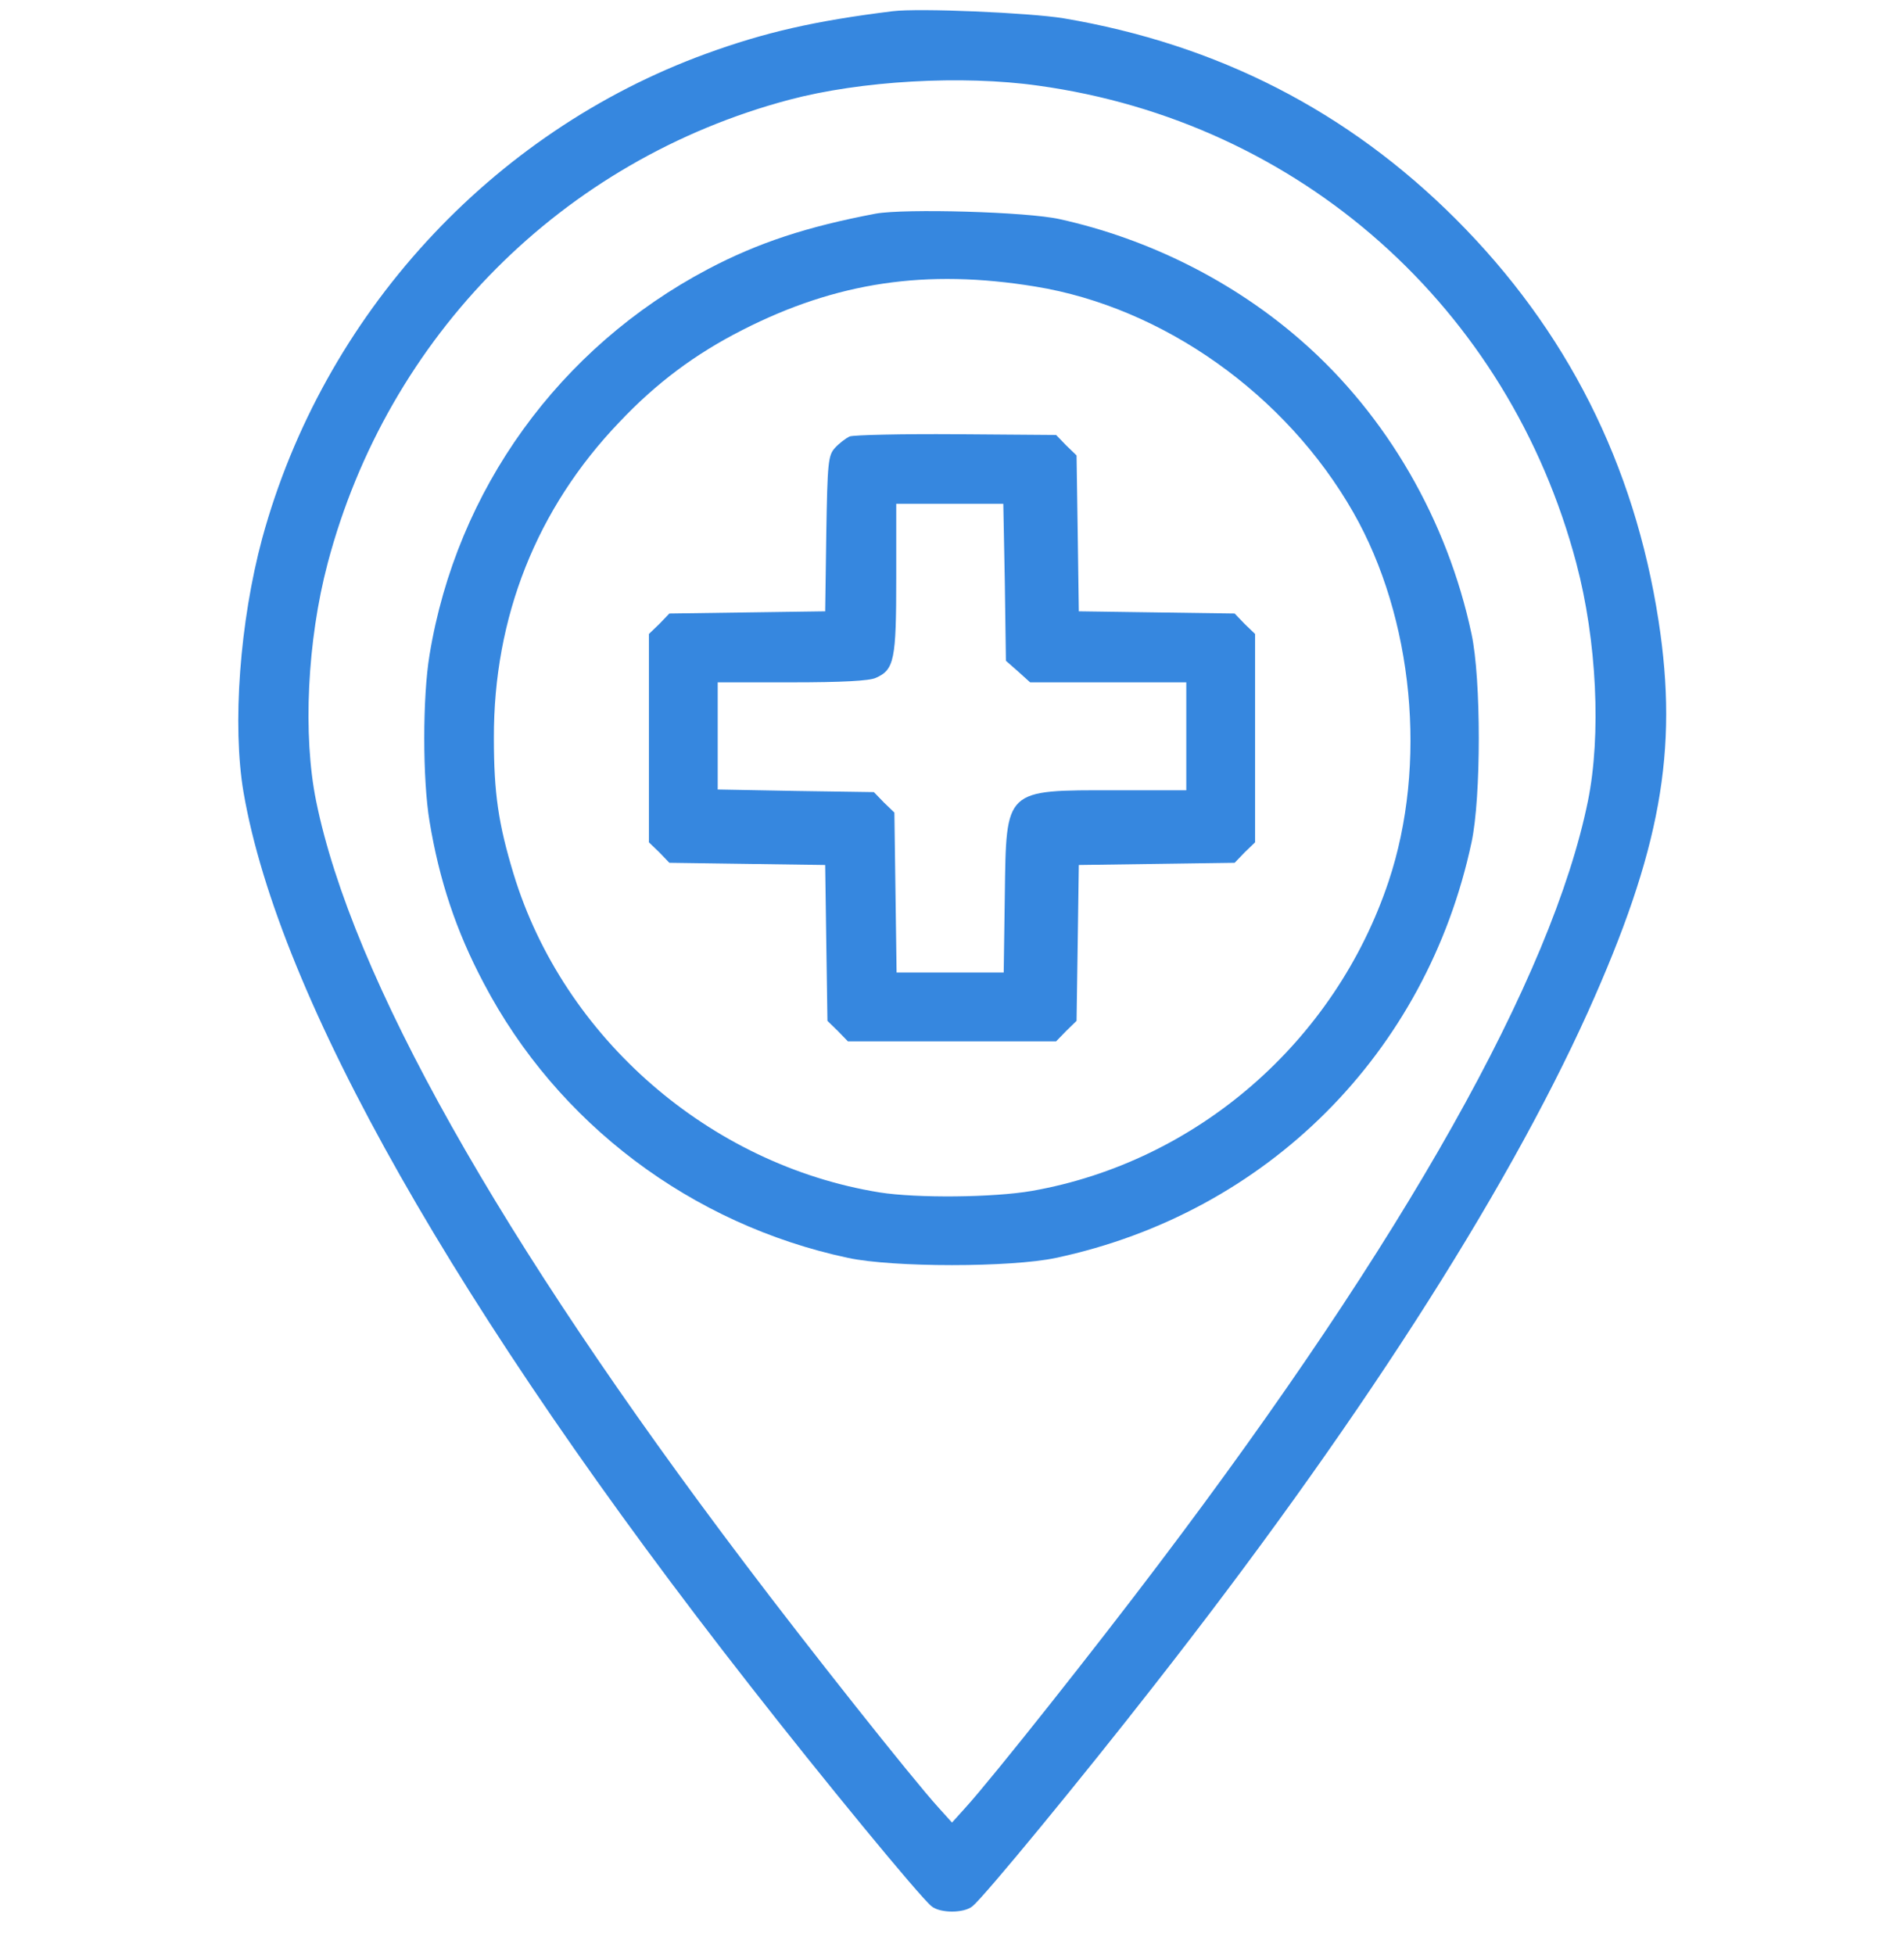
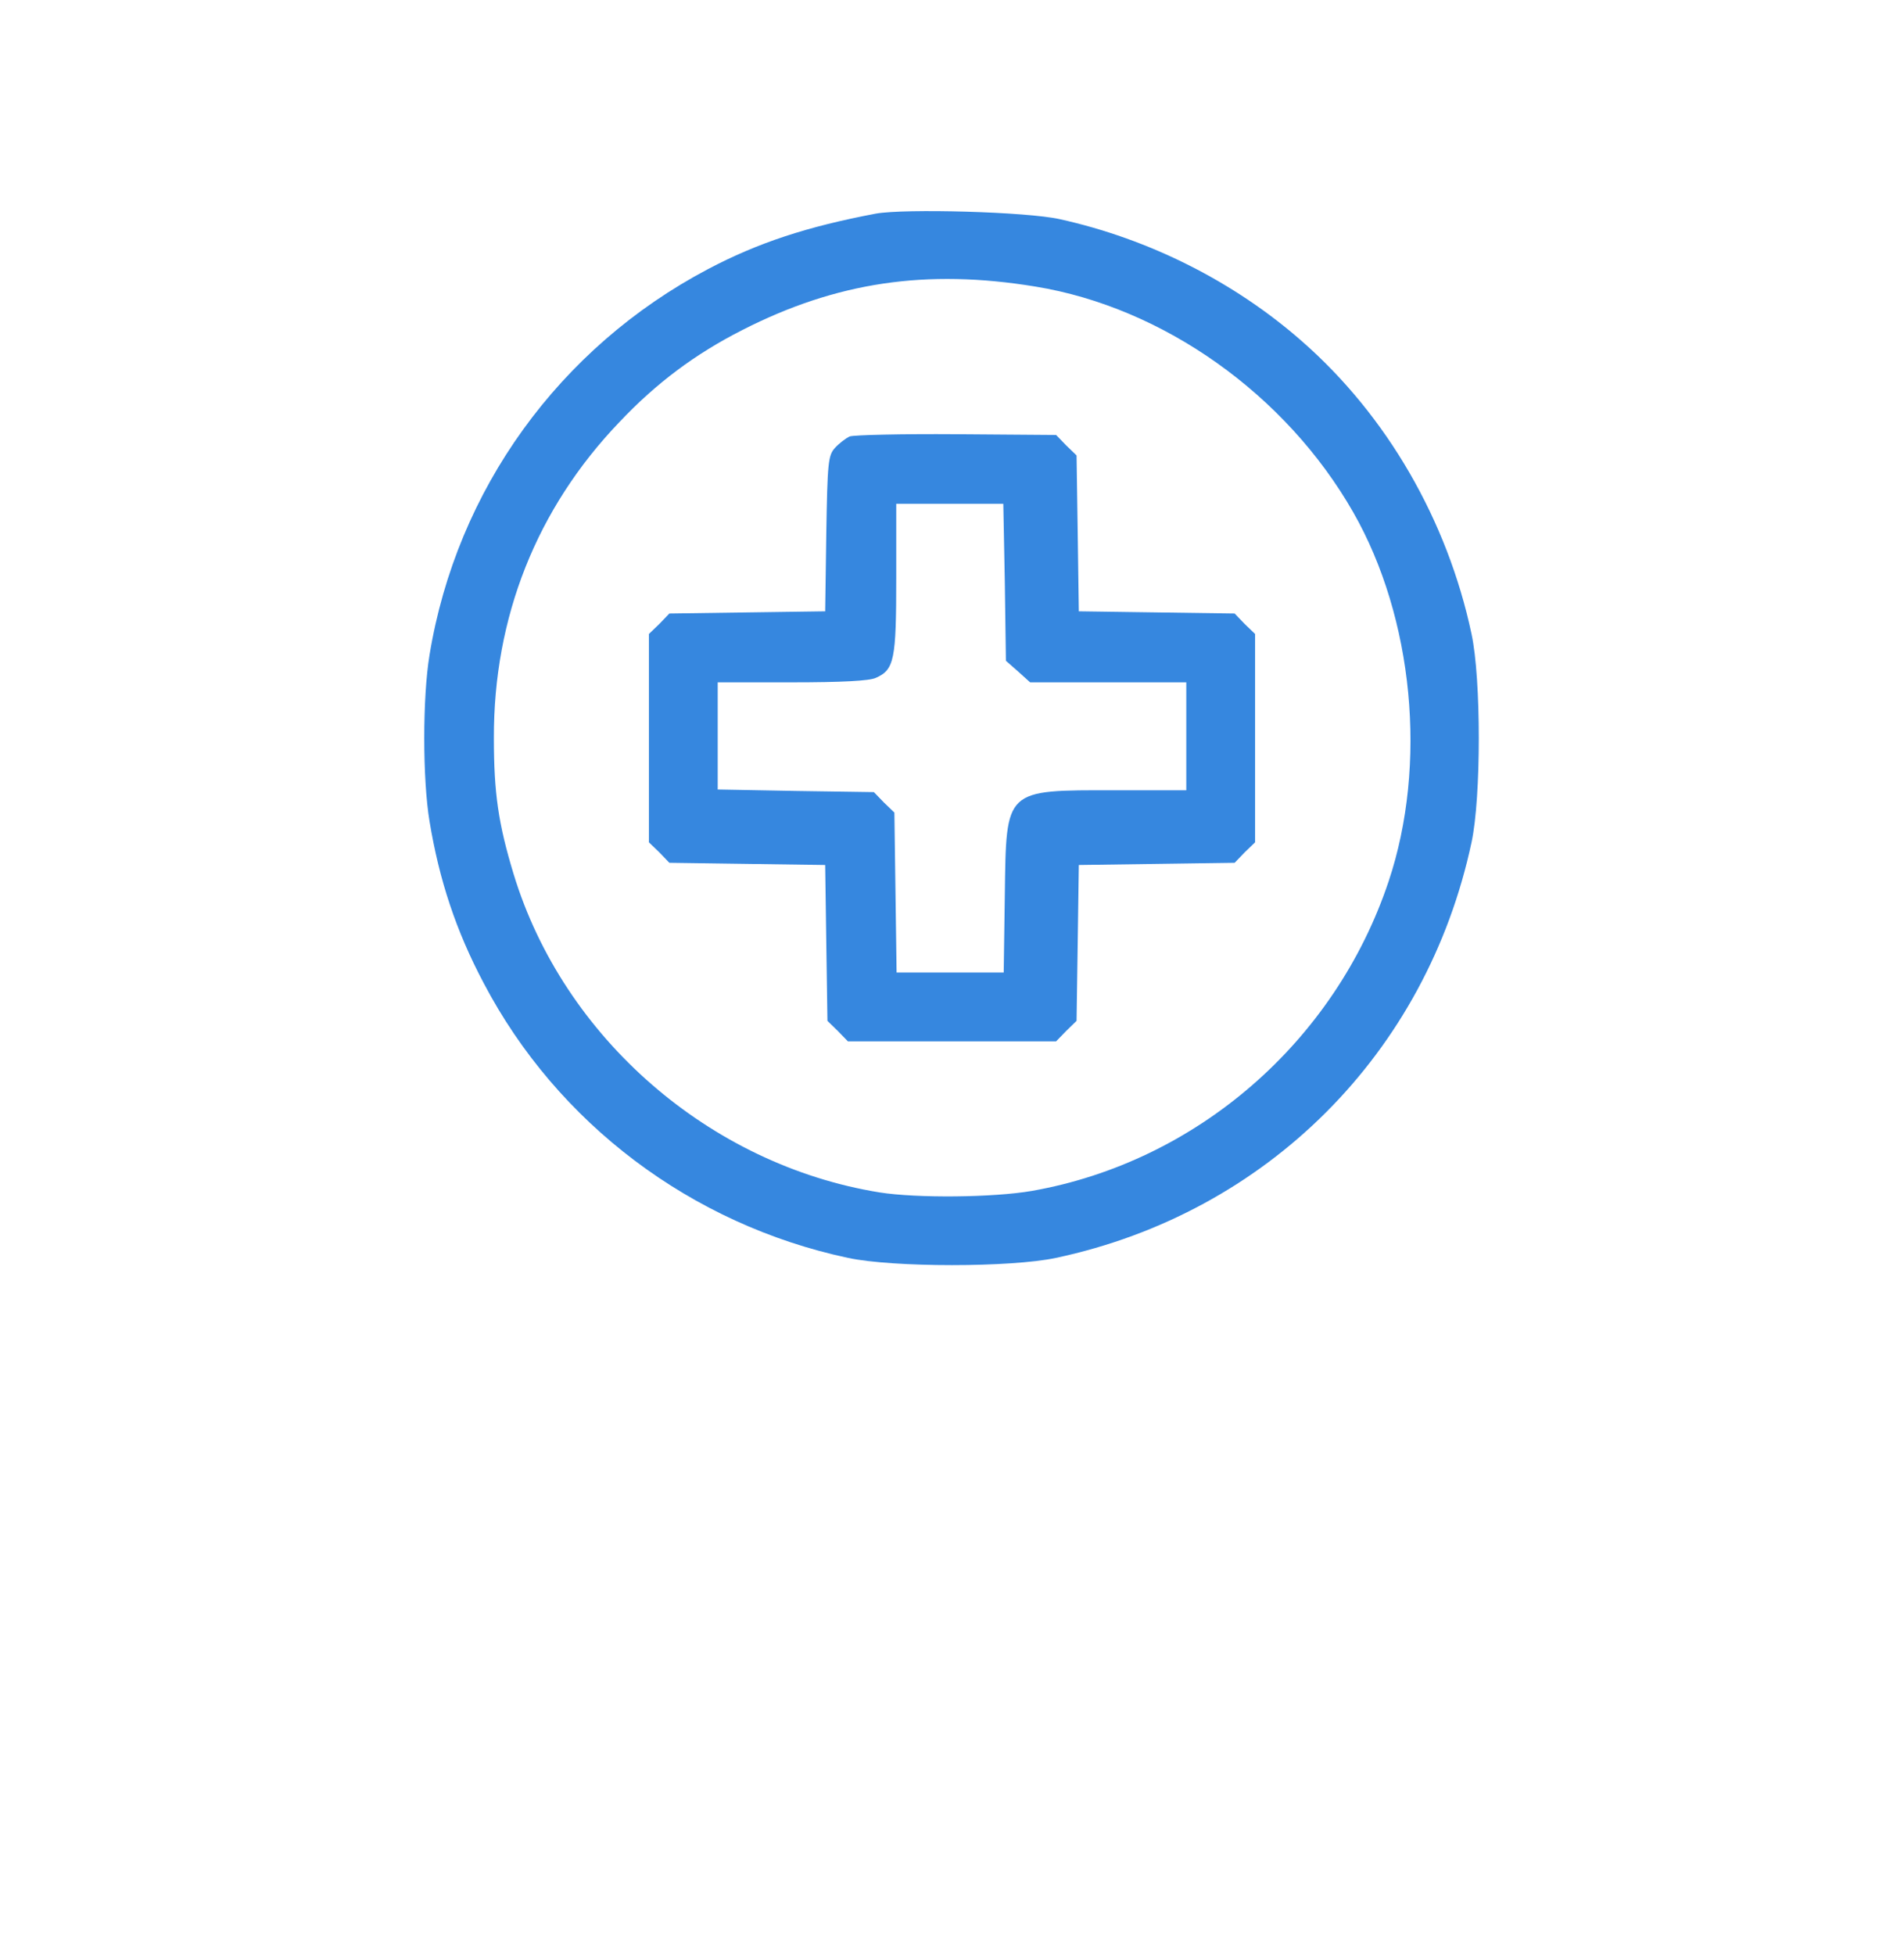
<svg xmlns="http://www.w3.org/2000/svg" width="38" height="39" viewBox="0 0 38 39" fill="none">
  <g clip-path="url(#clip0_273_379)">
-     <path d="M17.813 0.224C16.254 0.417 15.259 0.647 14.094 1.071C9.797 2.637 6.45 6.288 5.233 10.741C4.787 12.396 4.631 14.467 4.861 15.81C5.567 19.9 9.114 26.156 14.97 33.63C16.395 35.456 18.354 37.839 18.592 38.031C18.763 38.172 19.238 38.172 19.408 38.031C19.646 37.839 21.605 35.456 23.03 33.63C27.031 28.524 30.029 23.87 31.692 20.189C33.139 16.976 33.502 14.979 33.102 12.389C32.619 9.257 31.268 6.585 29.057 4.373C26.897 2.213 24.299 0.885 21.227 0.365C20.544 0.254 18.34 0.158 17.813 0.224ZM20.722 1.709C25.94 2.429 30.111 6.132 31.461 11.239C31.87 12.782 31.959 14.667 31.692 15.981C30.979 19.484 28.047 24.702 23.127 31.203C21.895 32.836 19.802 35.478 19.267 36.065L19 36.361L18.733 36.065C18.199 35.478 16.106 32.836 14.874 31.203C9.953 24.702 7.021 19.484 6.309 15.981C6.042 14.667 6.131 12.782 6.539 11.239C7.741 6.696 11.229 3.193 15.749 1.991C17.174 1.612 19.201 1.494 20.722 1.709Z" fill="#3687DF" />
    <path d="M17.479 4.262C16.106 4.522 15.133 4.841 14.132 5.368C11.163 6.934 9.114 9.769 8.573 13.064C8.432 13.91 8.432 15.543 8.573 16.389C8.766 17.554 9.1 18.571 9.656 19.618C11.126 22.416 13.798 24.427 16.922 25.095C17.82 25.288 20.18 25.288 21.078 25.095C25.287 24.197 28.471 21.013 29.369 16.805C29.562 15.907 29.562 13.547 29.369 12.649C28.886 10.377 27.677 8.292 25.992 6.815C24.634 5.62 22.934 4.767 21.153 4.373C20.5 4.225 18.058 4.158 17.479 4.262ZM20.663 5.717C23.216 6.132 25.665 7.869 27.009 10.222C28.211 12.329 28.493 15.254 27.714 17.584C26.645 20.783 23.884 23.18 20.596 23.759C19.817 23.893 18.303 23.907 17.553 23.789C14.161 23.24 11.244 20.701 10.25 17.436C9.946 16.434 9.857 15.825 9.857 14.727C9.849 12.315 10.71 10.147 12.358 8.425C13.1 7.639 13.879 7.06 14.814 6.585C16.692 5.627 18.488 5.36 20.663 5.717Z" fill="#3687DF" />
    <path d="M16.959 8.707C16.877 8.745 16.744 8.848 16.662 8.938C16.529 9.086 16.514 9.227 16.491 10.645L16.469 12.196L14.918 12.218L13.359 12.24L13.159 12.448L12.951 12.648V14.727V16.805L13.159 17.005L13.359 17.213L14.918 17.235L16.469 17.257L16.491 18.809L16.514 20.367L16.721 20.568L16.922 20.775H19H21.078L21.279 20.568L21.486 20.367L21.509 18.809L21.531 17.257L23.082 17.235L24.641 17.213L24.841 17.005L25.049 16.805V14.727V12.648L24.841 12.448L24.641 12.24L23.082 12.218L21.531 12.196L21.509 10.637L21.486 9.086L21.279 8.886L21.078 8.678L19.089 8.663C17.998 8.655 17.041 8.678 16.959 8.707ZM20.054 11.617L20.076 13.183L20.321 13.398L20.559 13.613H22.117H23.676V14.69V15.766H22.266C20.039 15.766 20.084 15.721 20.054 17.851L20.032 19.402H18.963H17.894L17.872 17.807L17.85 16.211L17.642 16.011L17.441 15.803L15.883 15.78L14.324 15.751V14.682V13.613H15.809C16.796 13.613 17.352 13.584 17.479 13.524C17.85 13.361 17.887 13.161 17.887 11.535V10.051H18.956H20.024L20.054 11.617Z" fill="#3687DF" />
  </g>
  <defs>
    <clipPath id="clip0_273_379">
      <rect width="38" height="38" fill="white" transform="translate(0 0.18)" />
    </clipPath>
  </defs>
</svg>